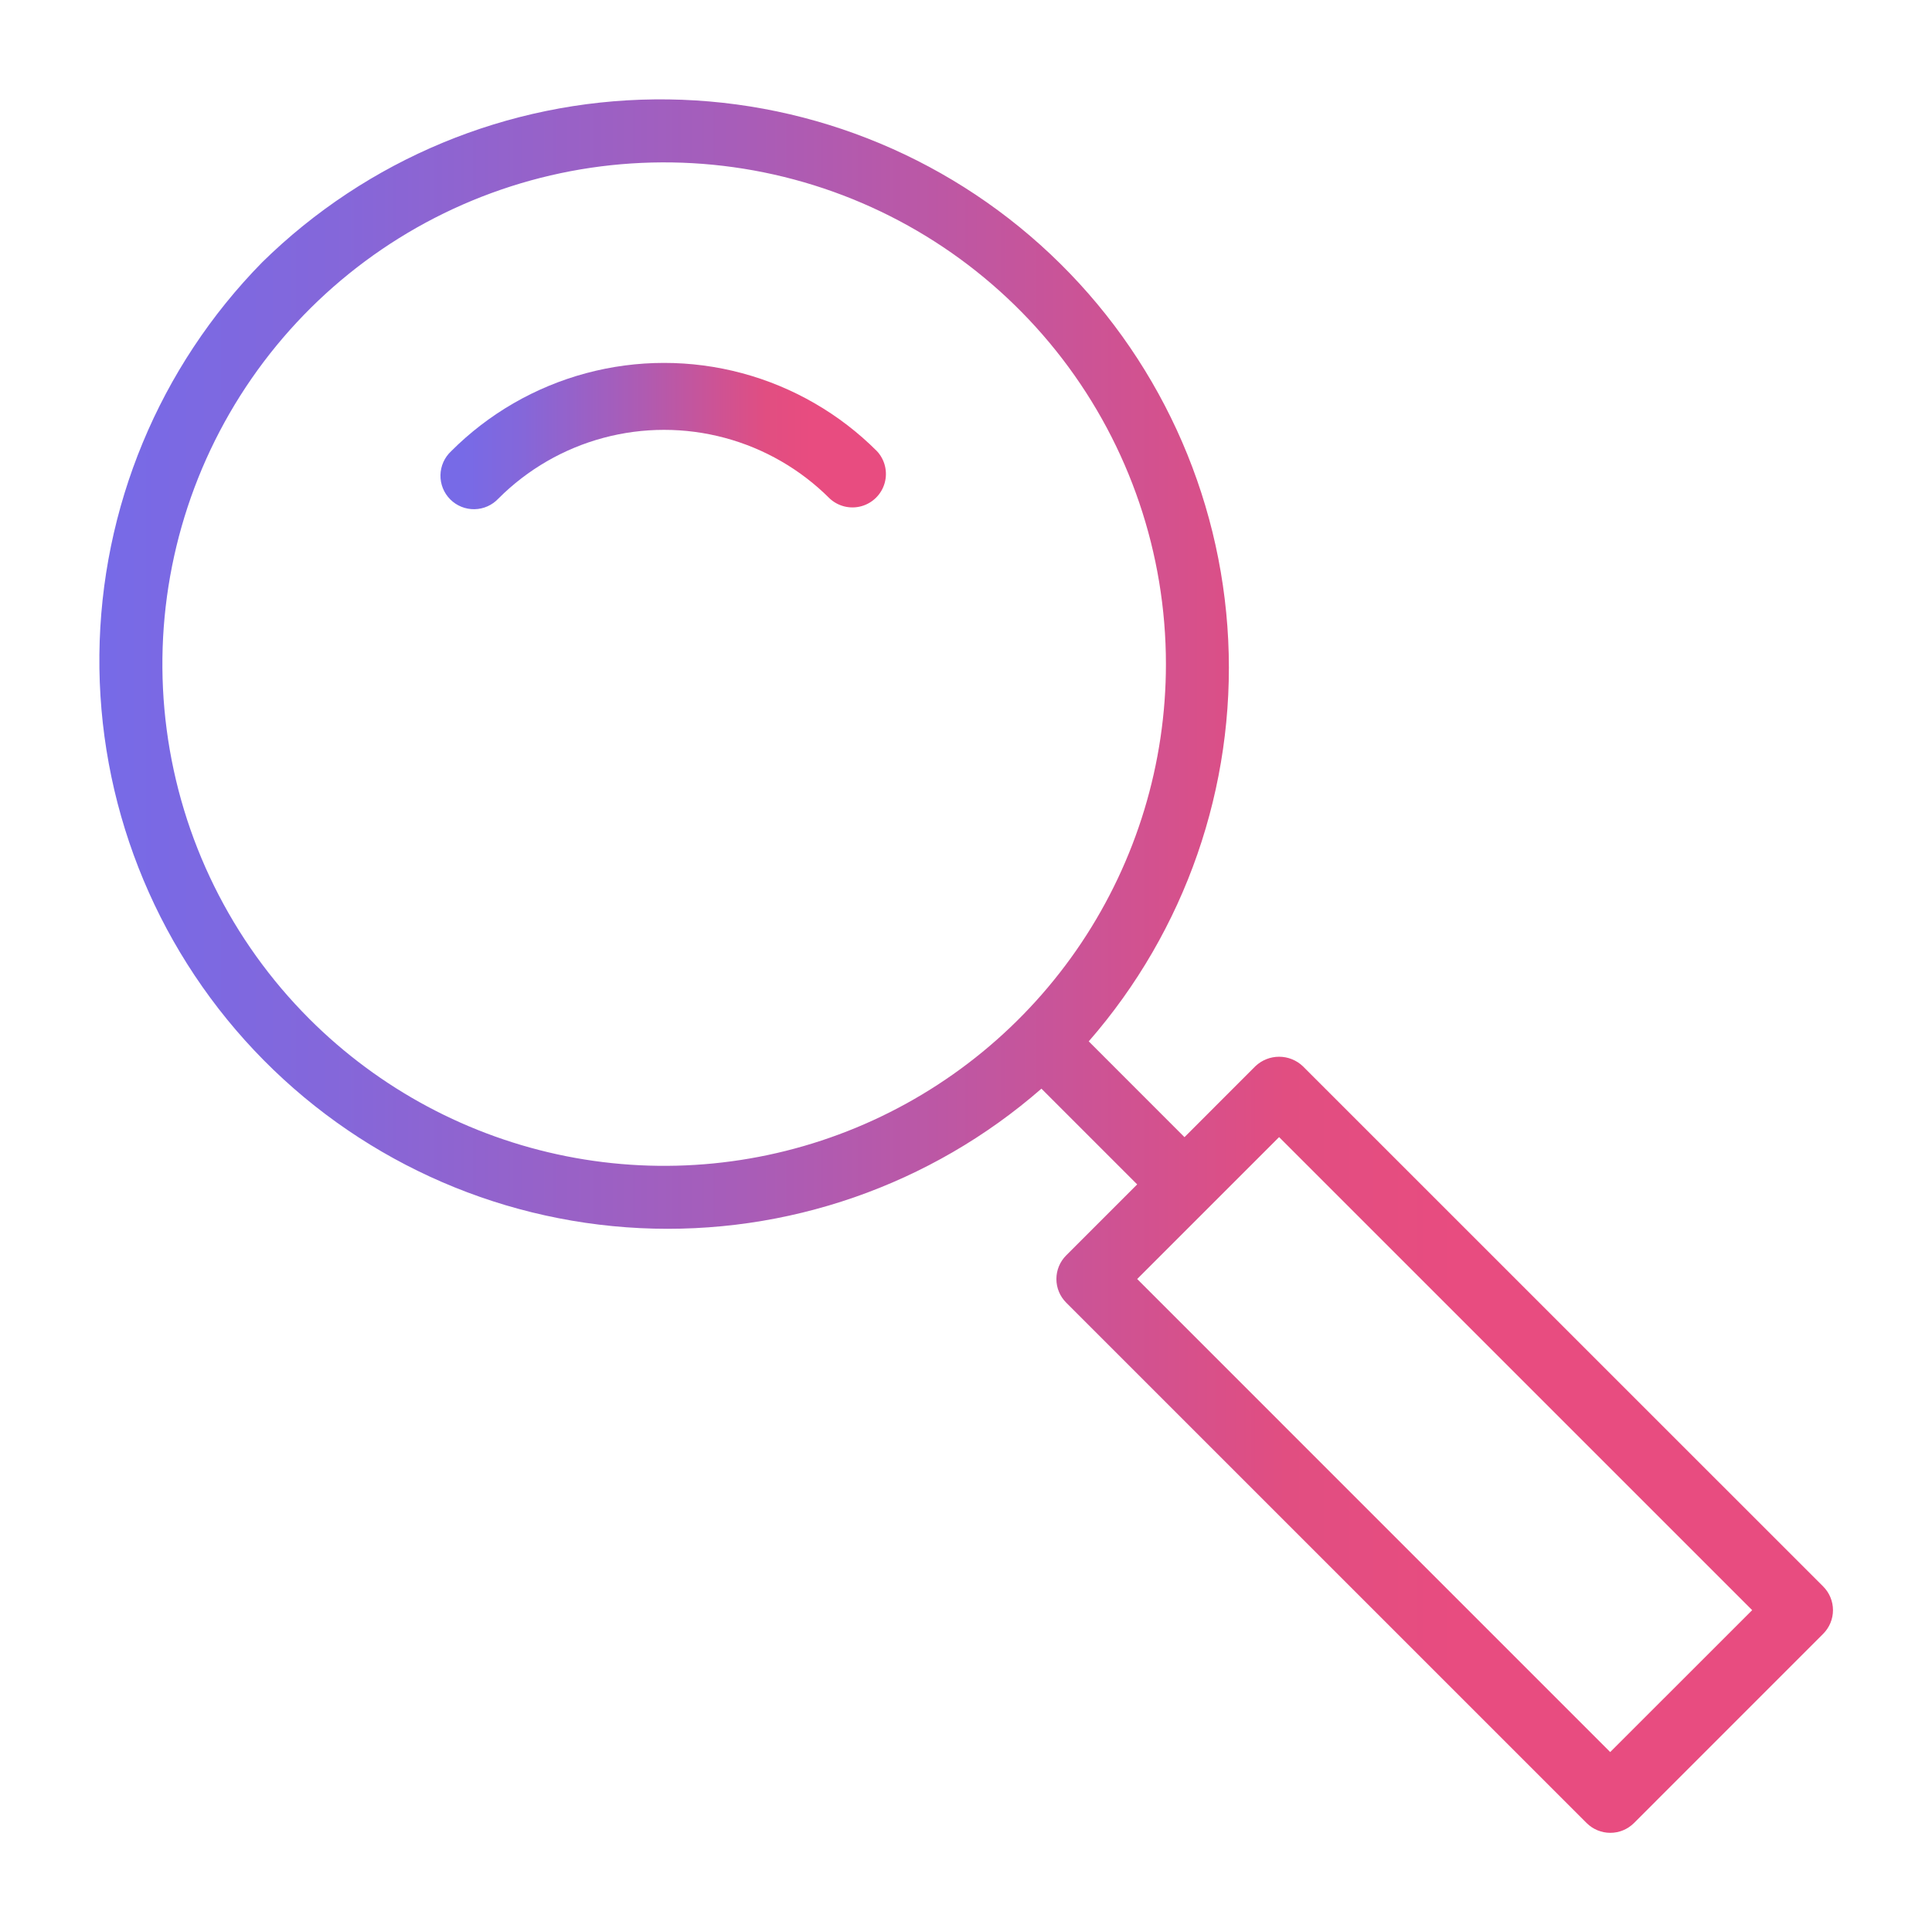
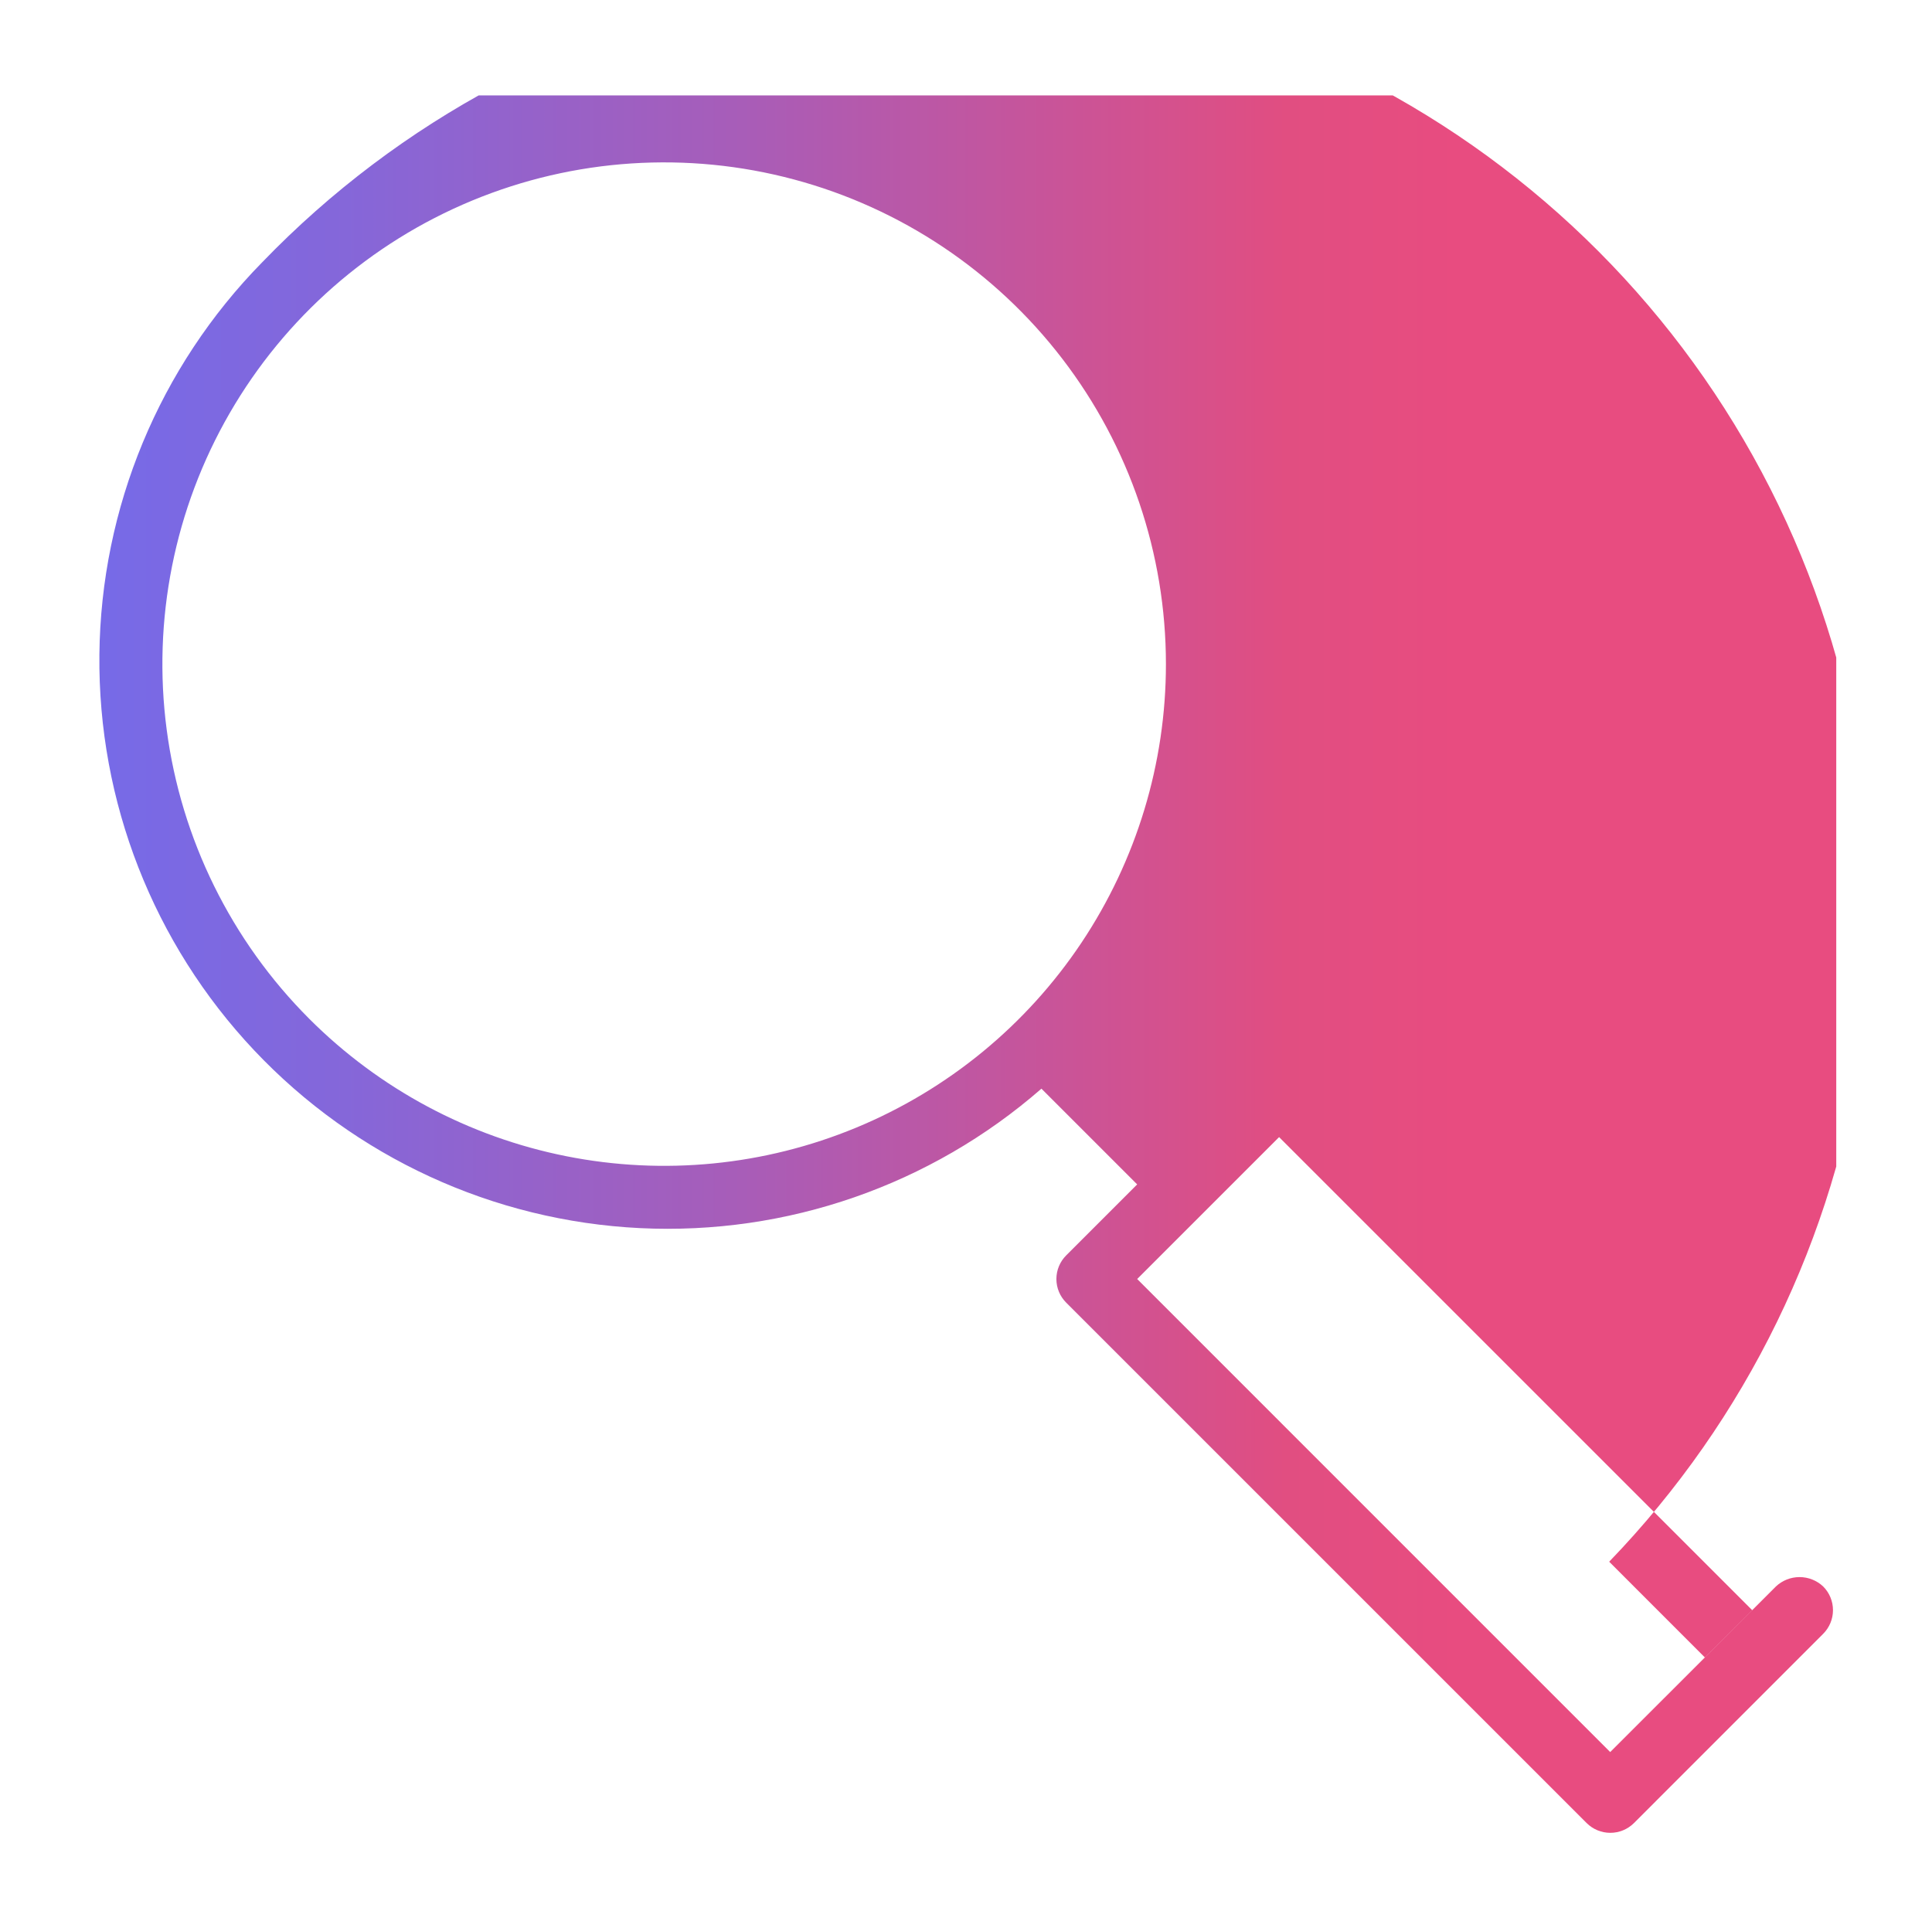
<svg xmlns="http://www.w3.org/2000/svg" xmlns:xlink="http://www.w3.org/1999/xlink" id="Layer_1" data-name="Layer 1" viewBox="0 0 375.72 375.02">
  <defs>
    <style>.cls-1{fill:none;}.cls-2{clip-path:url(#clip-path);}.cls-3{fill:url(#linear-gradient);}.cls-4{clip-path:url(#clip-path-2);}.cls-5{fill:url(#linear-gradient-2);}</style>
    <clipPath id="clip-path">
-       <path class="cls-1" d="M87.74,87.75a6.51,6.51,0,1,0,9.2,9.2,45.52,45.52,0,0,1,64.41,0,6.51,6.51,0,0,0,9.2-9.2,58.51,58.51,0,0,0-82.81,0" />
-     </clipPath>
+       </clipPath>
    <linearGradient id="linear-gradient" x1="-1398.62" y1="586.45" x2="-1395.37" y2="586.45" gradientTransform="matrix(26.69, 0, 0, -26.69, 37419.22, 15739.2)" gradientUnits="userSpaceOnUse">
      <stop offset="0" stop-color="#776ae7" />
      <stop offset="0.13" stop-color="#8467da" />
      <stop offset="0.36" stop-color="#a75db9" />
      <stop offset="0.67" stop-color="#df4e83" />
      <stop offset="0.68" stop-color="#e14e81" />
      <stop offset="0.78" stop-color="#e84c80" />
      <stop offset="1" stop-color="#e84c80" />
    </linearGradient>
    <clipPath id="clip-path-2">
-       <path class="cls-1" d="M221.15,248.75l27.6-27.6,92,92-27.61,27.6Zm-161-50.6a97.58,97.58,0,1,1,166.59-69,97.58,97.58,0,0,1-166.59,69M51,51A110.53,110.53,0,0,0,202.53,211.73l18.62,18.62-13.8,13.8a6.49,6.49,0,0,0,0,9.2L308.56,354.56a6.52,6.52,0,0,0,9.2,0l36.8-36.81a6.51,6.51,0,0,0,0-9.2L253.35,207.35a6.7,6.7,0,0,0-9.2,0l-13.8,13.81-18.62-18.63A110.53,110.53,0,0,0,51,51" />
+       <path class="cls-1" d="M221.15,248.75l27.6-27.6,92,92-27.61,27.6Zm-161-50.6a97.58,97.58,0,1,1,166.59-69,97.58,97.58,0,0,1-166.59,69M51,51A110.53,110.53,0,0,0,202.53,211.73l18.62,18.62-13.8,13.8a6.49,6.49,0,0,0,0,9.2L308.56,354.56a6.52,6.52,0,0,0,9.2,0l36.8-36.81a6.51,6.51,0,0,0,0-9.2a6.7,6.7,0,0,0-9.2,0l-13.8,13.81-18.62-18.63A110.53,110.53,0,0,0,51,51" />
    </clipPath>
    <linearGradient id="linear-gradient-2" x1="-1437.48" y1="583.95" x2="-1434.23" y2="583.95" gradientTransform="matrix(104.13, 0, 0, -104.13, 149704.22, 60994.46)" xlink:href="#linear-gradient" />
  </defs>
  <g class="cls-2">
-     <rect class="cls-3" x="85.2" y="70.58" width="87.89" height="28.91" />
-   </g>
+     </g>
  <g class="cls-4">
    <rect class="cls-5" x="18.56" y="18.56" width="338.54" height="337.9" />
  </g>
</svg>